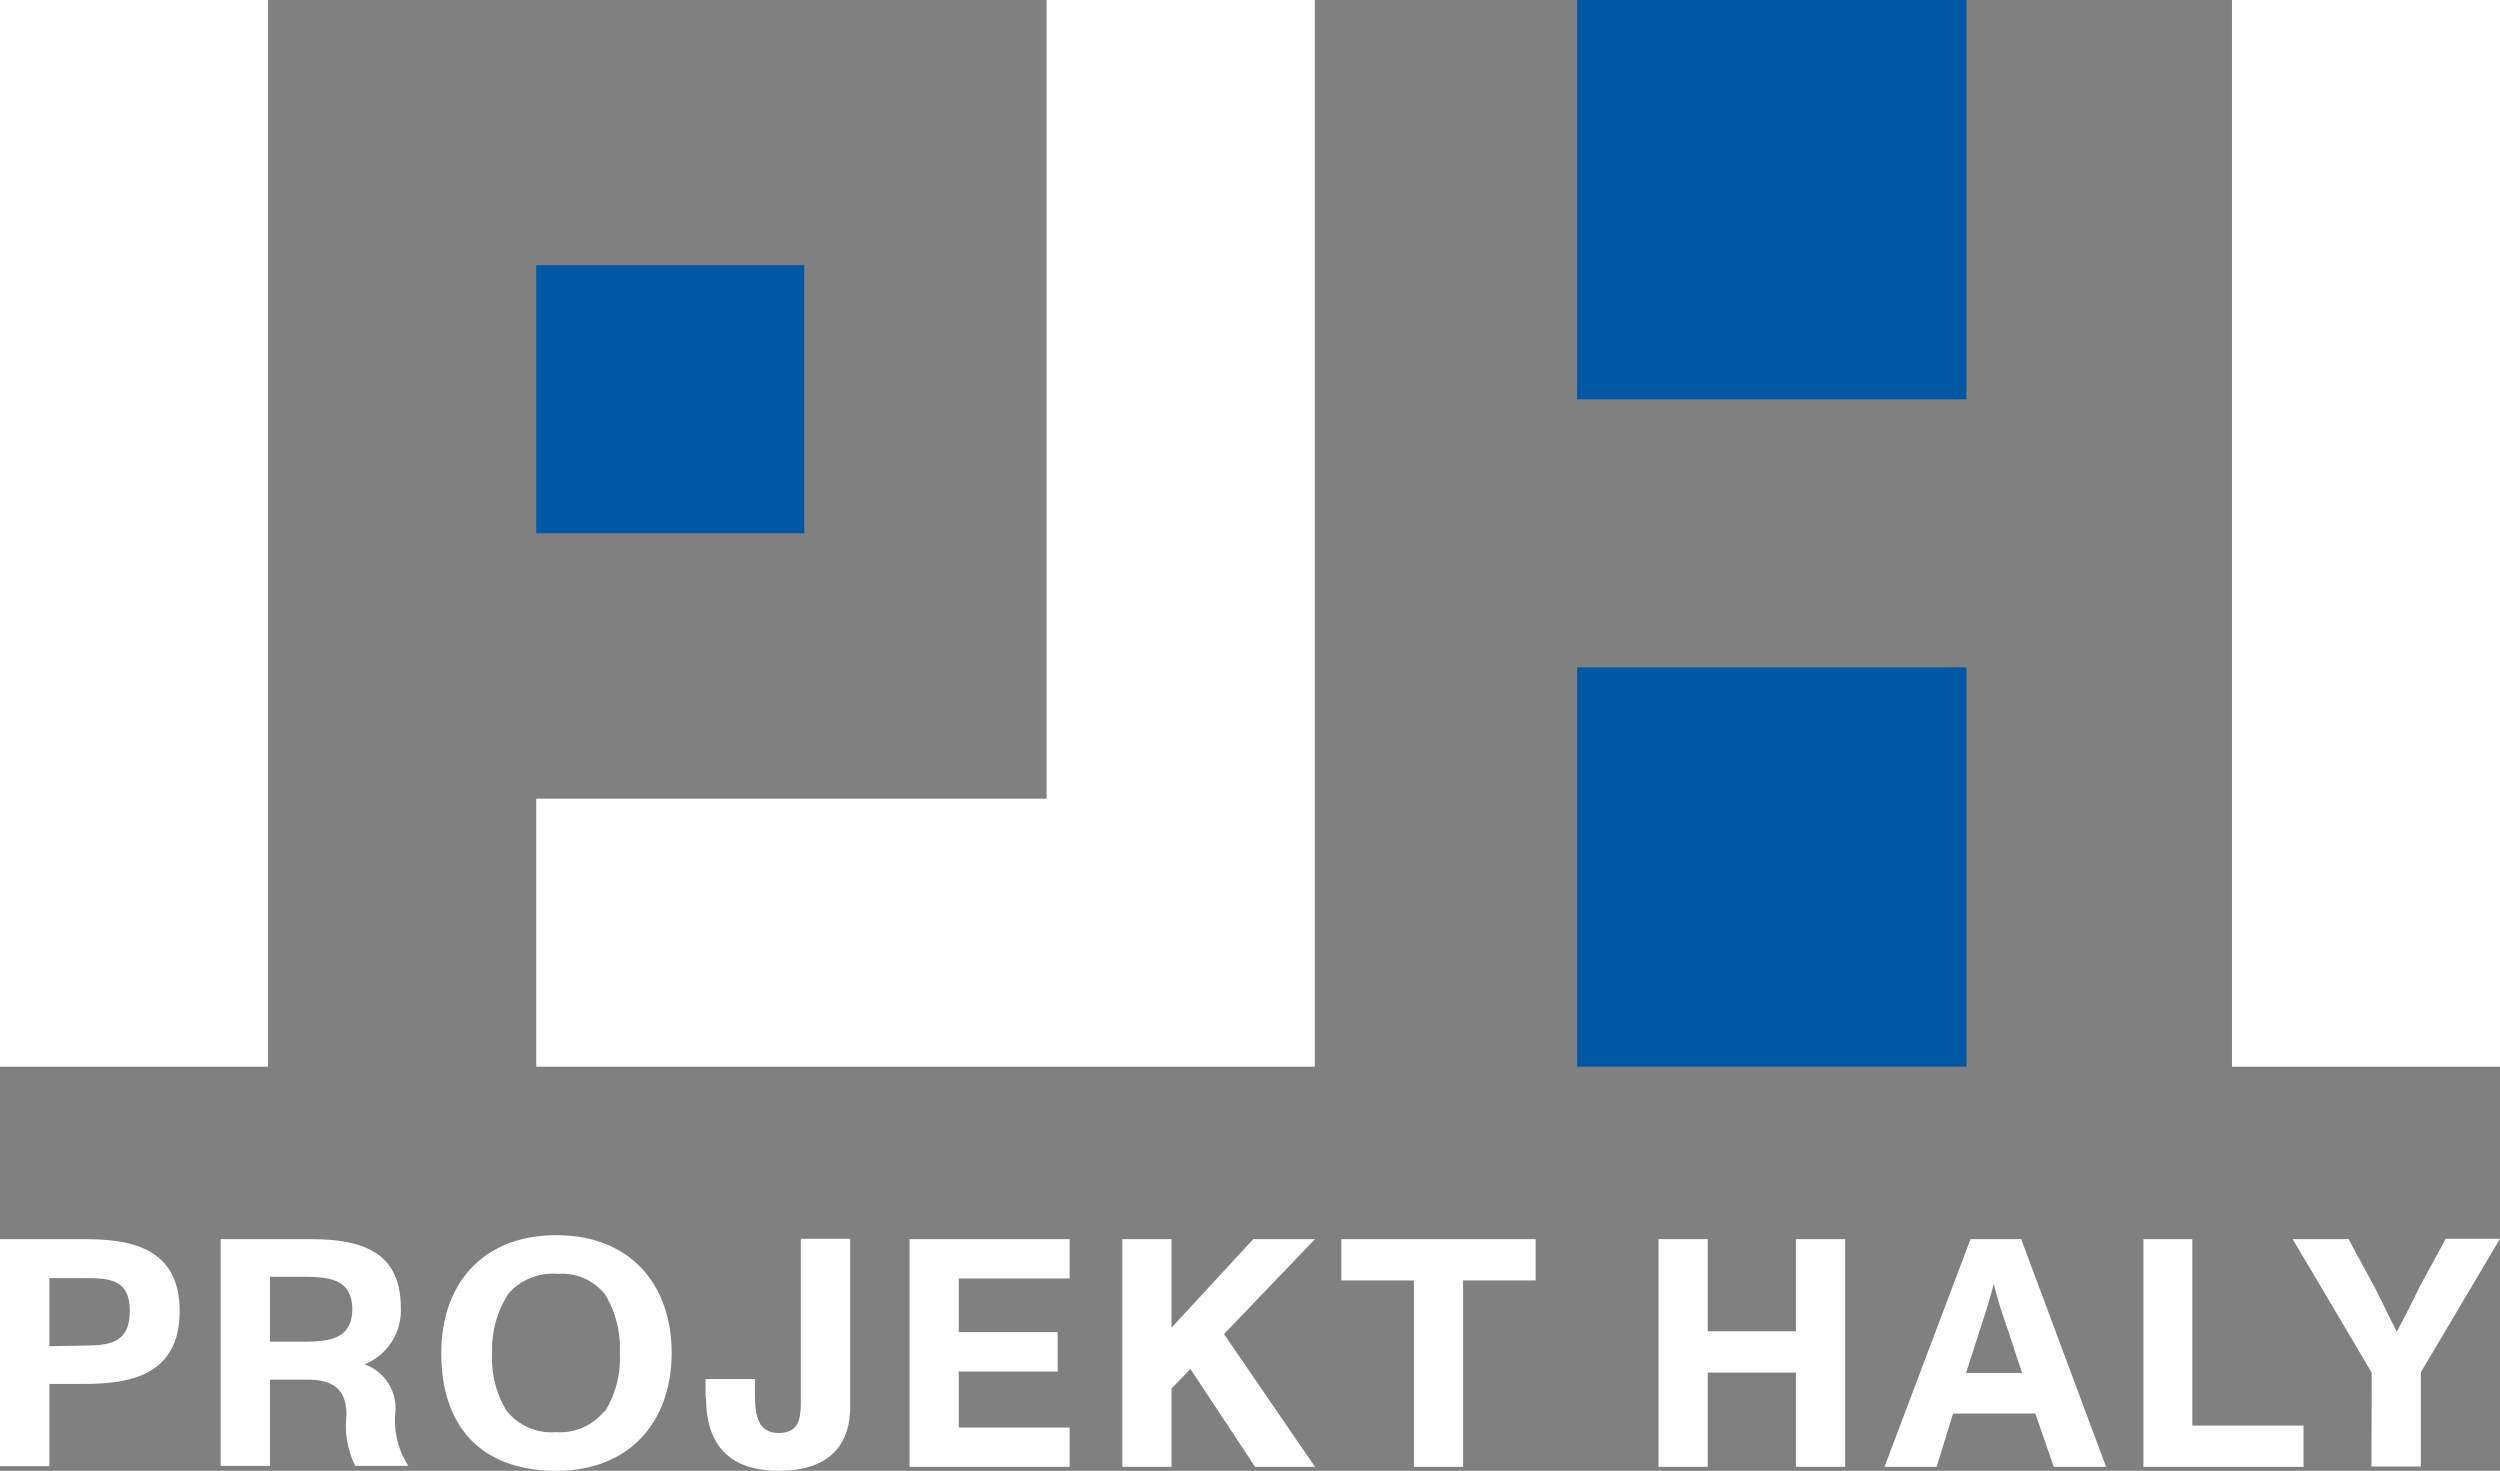
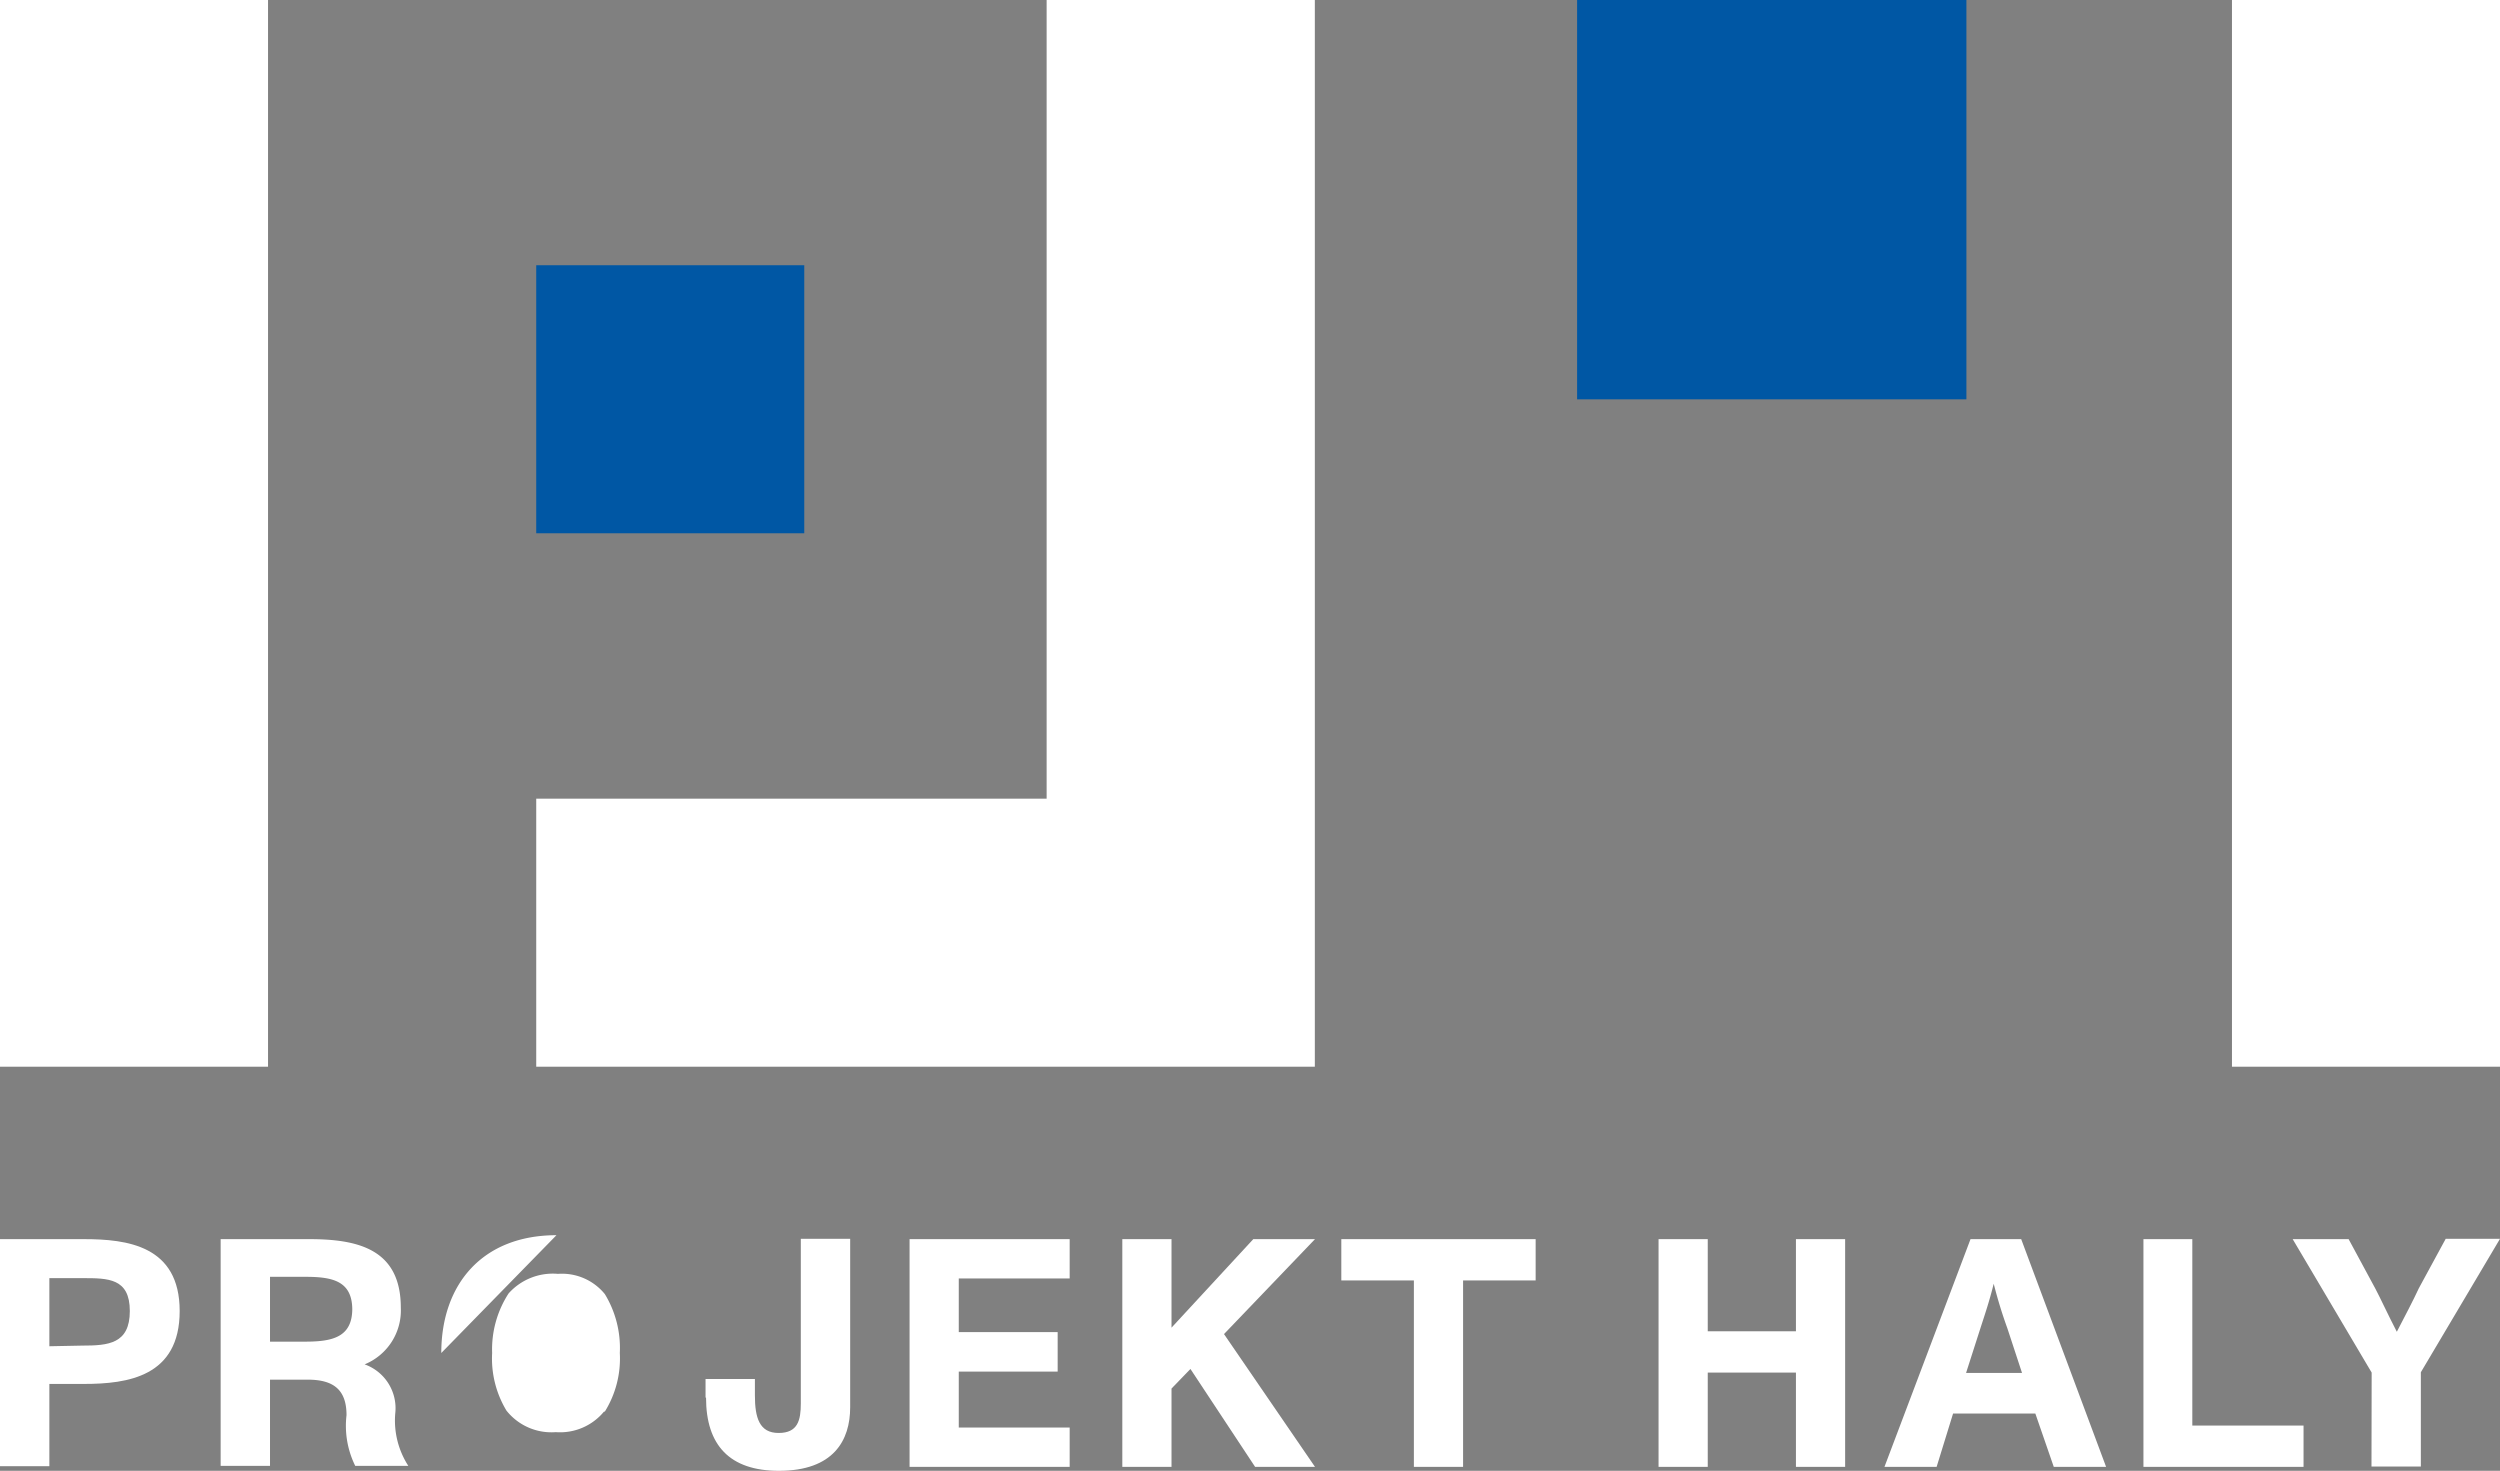
<svg xmlns="http://www.w3.org/2000/svg" viewBox="0 0 151.94 89.39">
  <rect x="0" y="0" width="151.94" height="89.39" fill="#808080" stroke="none" />
  <defs>
    <style>.cls-1{fill:#fff;}.cls-2{fill:#0057a4;}</style>
  </defs>
  <title>logonegativ</title>
  <g id="Vrstva_2" data-name="Vrstva 2">
    <g id="Vrstva_1-2" data-name="Vrstva 1">
      <path class="cls-1" d="M5,81.78c1.57,0,2.89-.1,2.89-2.1s-1.32-2-2.87-2H3v4.14ZM0,75.31H5.1c2.62,0,5.82.39,5.82,4.37S7.77,84.11,5.1,84.11H3v5H0Z" />
      <path class="cls-1" d="M21.41,79.6c0-1.76-1.22-2-2.85-2H16.41v3.94h2.13c1.65,0,2.87-.26,2.87-2m3.4,9.49v.06H21.59a5.5,5.5,0,0,1-.53-3.08c0-1.55-.79-2.16-2.36-2.16H16.41v5.24h-3V75.31H18.8c3,0,5.56.63,5.56,4.17a3.54,3.54,0,0,1-2.2,3.44,2.83,2.83,0,0,1,1.86,3,5.08,5.08,0,0,0,.79,3.16" />
-       <path class="cls-1" d="M36.76,85.79a6.11,6.11,0,0,0,.91-3.56,6.3,6.3,0,0,0-.91-3.58,3.36,3.36,0,0,0-2.85-1.23,3.6,3.6,0,0,0-3,1.19,6.24,6.24,0,0,0-1,3.62,6.12,6.12,0,0,0,.87,3.5,3.49,3.49,0,0,0,3,1.31,3.46,3.46,0,0,0,2.93-1.25m-9.89-3.56c0-4.19,2.51-7.16,7-7.16s7,3,7,7.16-2.55,7.16-7,7.16-7-2.55-7-7.16" />
+       <path class="cls-1" d="M36.76,85.79a6.11,6.11,0,0,0,.91-3.56,6.3,6.3,0,0,0-.91-3.58,3.36,3.36,0,0,0-2.85-1.23,3.6,3.6,0,0,0-3,1.19,6.24,6.24,0,0,0-1,3.62,6.12,6.12,0,0,0,.87,3.5,3.49,3.49,0,0,0,3,1.31,3.46,3.46,0,0,0,2.93-1.25m-9.89-3.56c0-4.19,2.51-7.16,7-7.16" />
      <path class="cls-1" d="M42.88,84.94V83.81h3v1c0,1.35.27,2.28,1.44,2.28s1.35-.77,1.35-1.8v-10h3V85.53c0,2-1,3.86-4.33,3.86-3,0-4.43-1.56-4.43-4.45" />
      <polygon class="cls-1" points="55.28 75.31 65.01 75.31 65.01 77.7 58.27 77.7 58.27 80.96 64.28 80.96 64.28 83.36 58.27 83.36 58.27 86.76 65.01 86.76 65.01 89.15 55.28 89.15 55.28 75.31" />
      <polygon class="cls-1" points="74.39 81.08 79.92 89.15 76.28 89.15 72.35 83.2 71.2 84.39 71.2 89.15 68.21 89.15 68.21 75.31 71.2 75.31 71.2 80.69 76.17 75.31 79.92 75.31 74.39 81.08" />
      <polygon class="cls-1" points="85.93 77.82 81.52 77.82 81.52 75.31 93.33 75.31 93.33 77.82 88.92 77.82 88.92 89.15 85.93 89.15 85.93 77.82" />
      <polygon class="cls-1" points="100.8 75.31 103.79 75.31 103.79 80.91 109.15 80.91 109.15 75.31 112.14 75.31 112.14 89.15 109.15 89.15 109.15 83.42 103.79 83.42 103.79 89.15 100.8 89.15 100.8 75.31" />
      <path class="cls-1" d="M122.89,83.44,122,80.73a28,28,0,0,1-.83-2.71h0c-.28,1.12-.53,1.84-.81,2.71l-.87,2.71Zm.81,2.47h-5l-1,3.24h-3.17l5.23-13.84h3.08L128,89.15h-3.18Z" />
      <polygon class="cls-1" points="140 86.64 140 89.15 130.27 89.15 130.27 75.31 133.24 75.31 133.24 86.64 140 86.64" />
      <path class="cls-1" d="M144.14,83.42l-4.8-8.11h3.4l1.62,3c.26.48.81,1.67,1.31,2.63.45-.87,1-1.91,1.34-2.65l1.63-3h3.3l-4.81,8.11v5.73h-3Z" />
      <rect class="cls-1" width="16.29" height="64.83" />
      <rect class="cls-1" x="135.65" width="16.29" height="64.83" />
      <polygon class="cls-1" points="79.91 64.83 79.91 0 63.61 0 63.61 48.54 32.59 48.54 32.59 64.83 63.61 64.83 78.41 64.83 79.91 64.83" />
      <rect class="cls-2" x="32.59" y="16.12" width="16.29" height="16.29" />
      <polygon class="cls-2" points="119.51 24.27 119.51 0 112.14 0 103.22 0 95.85 0 95.85 24.27 103.22 24.27 112.14 24.27 119.51 24.27" />
-       <polygon class="cls-2" points="119.51 64.83 119.51 40.56 112.14 40.56 103.22 40.56 95.85 40.56 95.85 64.83 103.22 64.83 112.14 64.83 119.51 64.83" />
    </g>
  </g>
</svg>